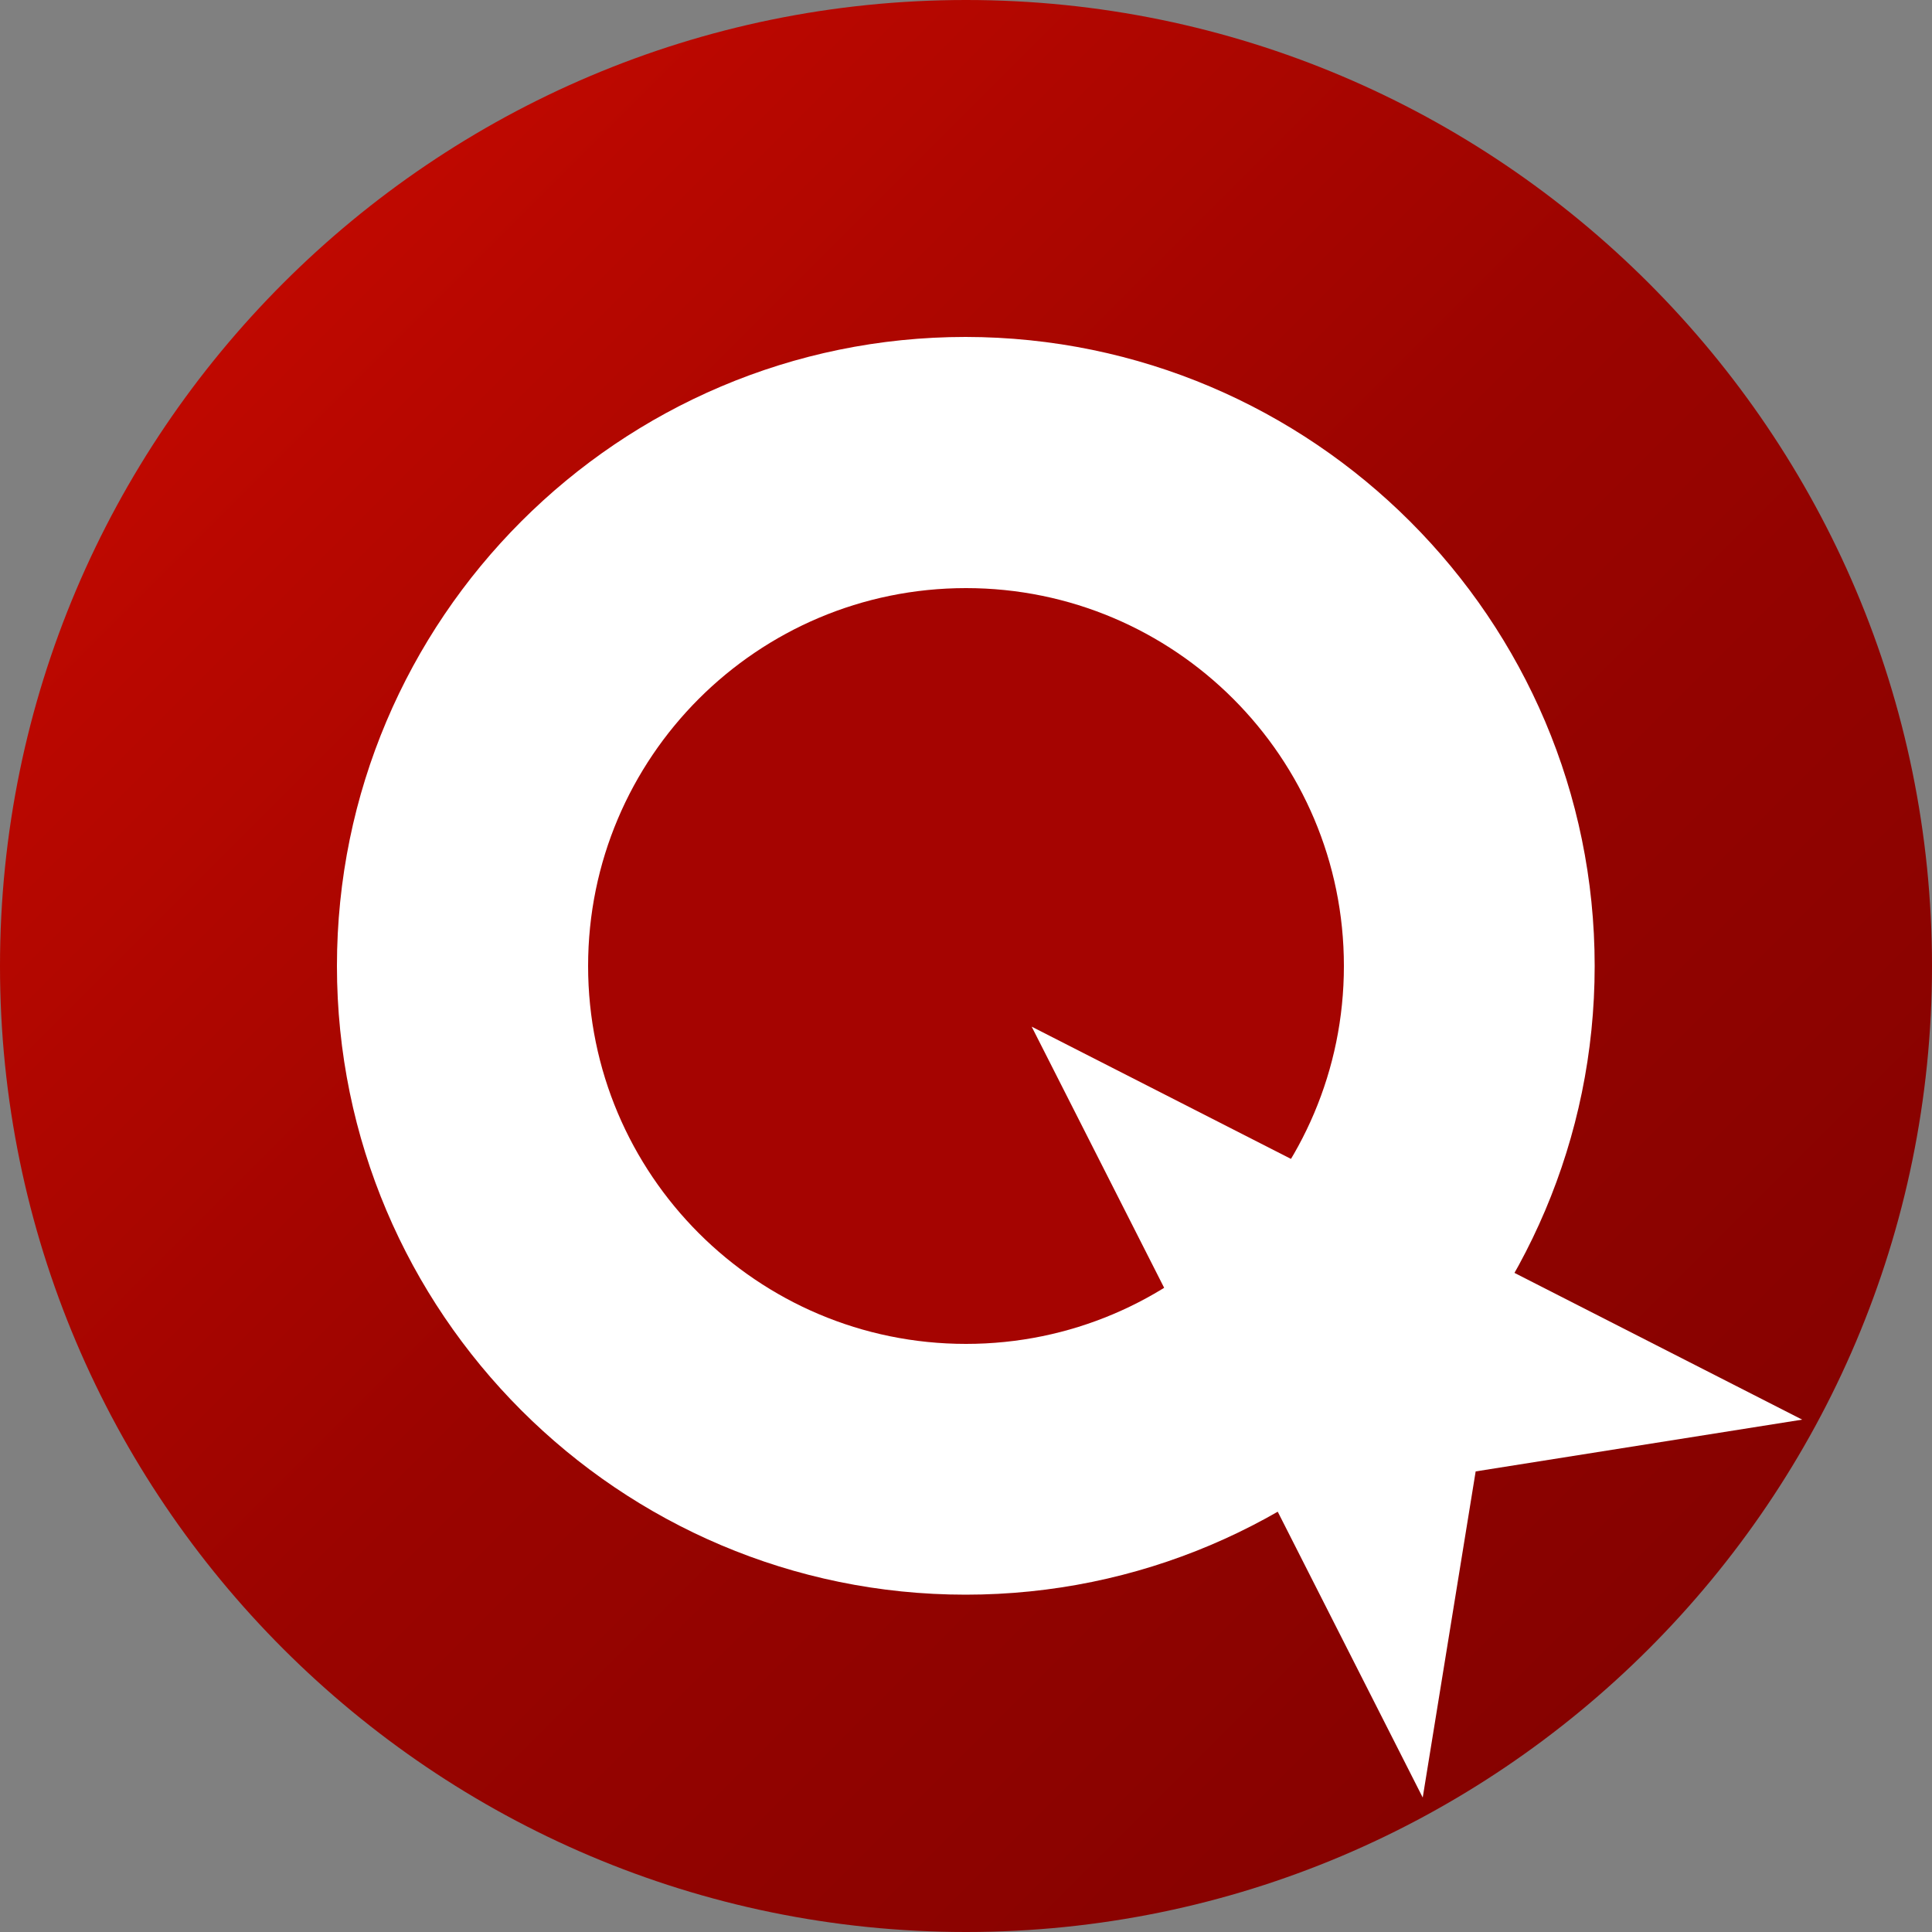
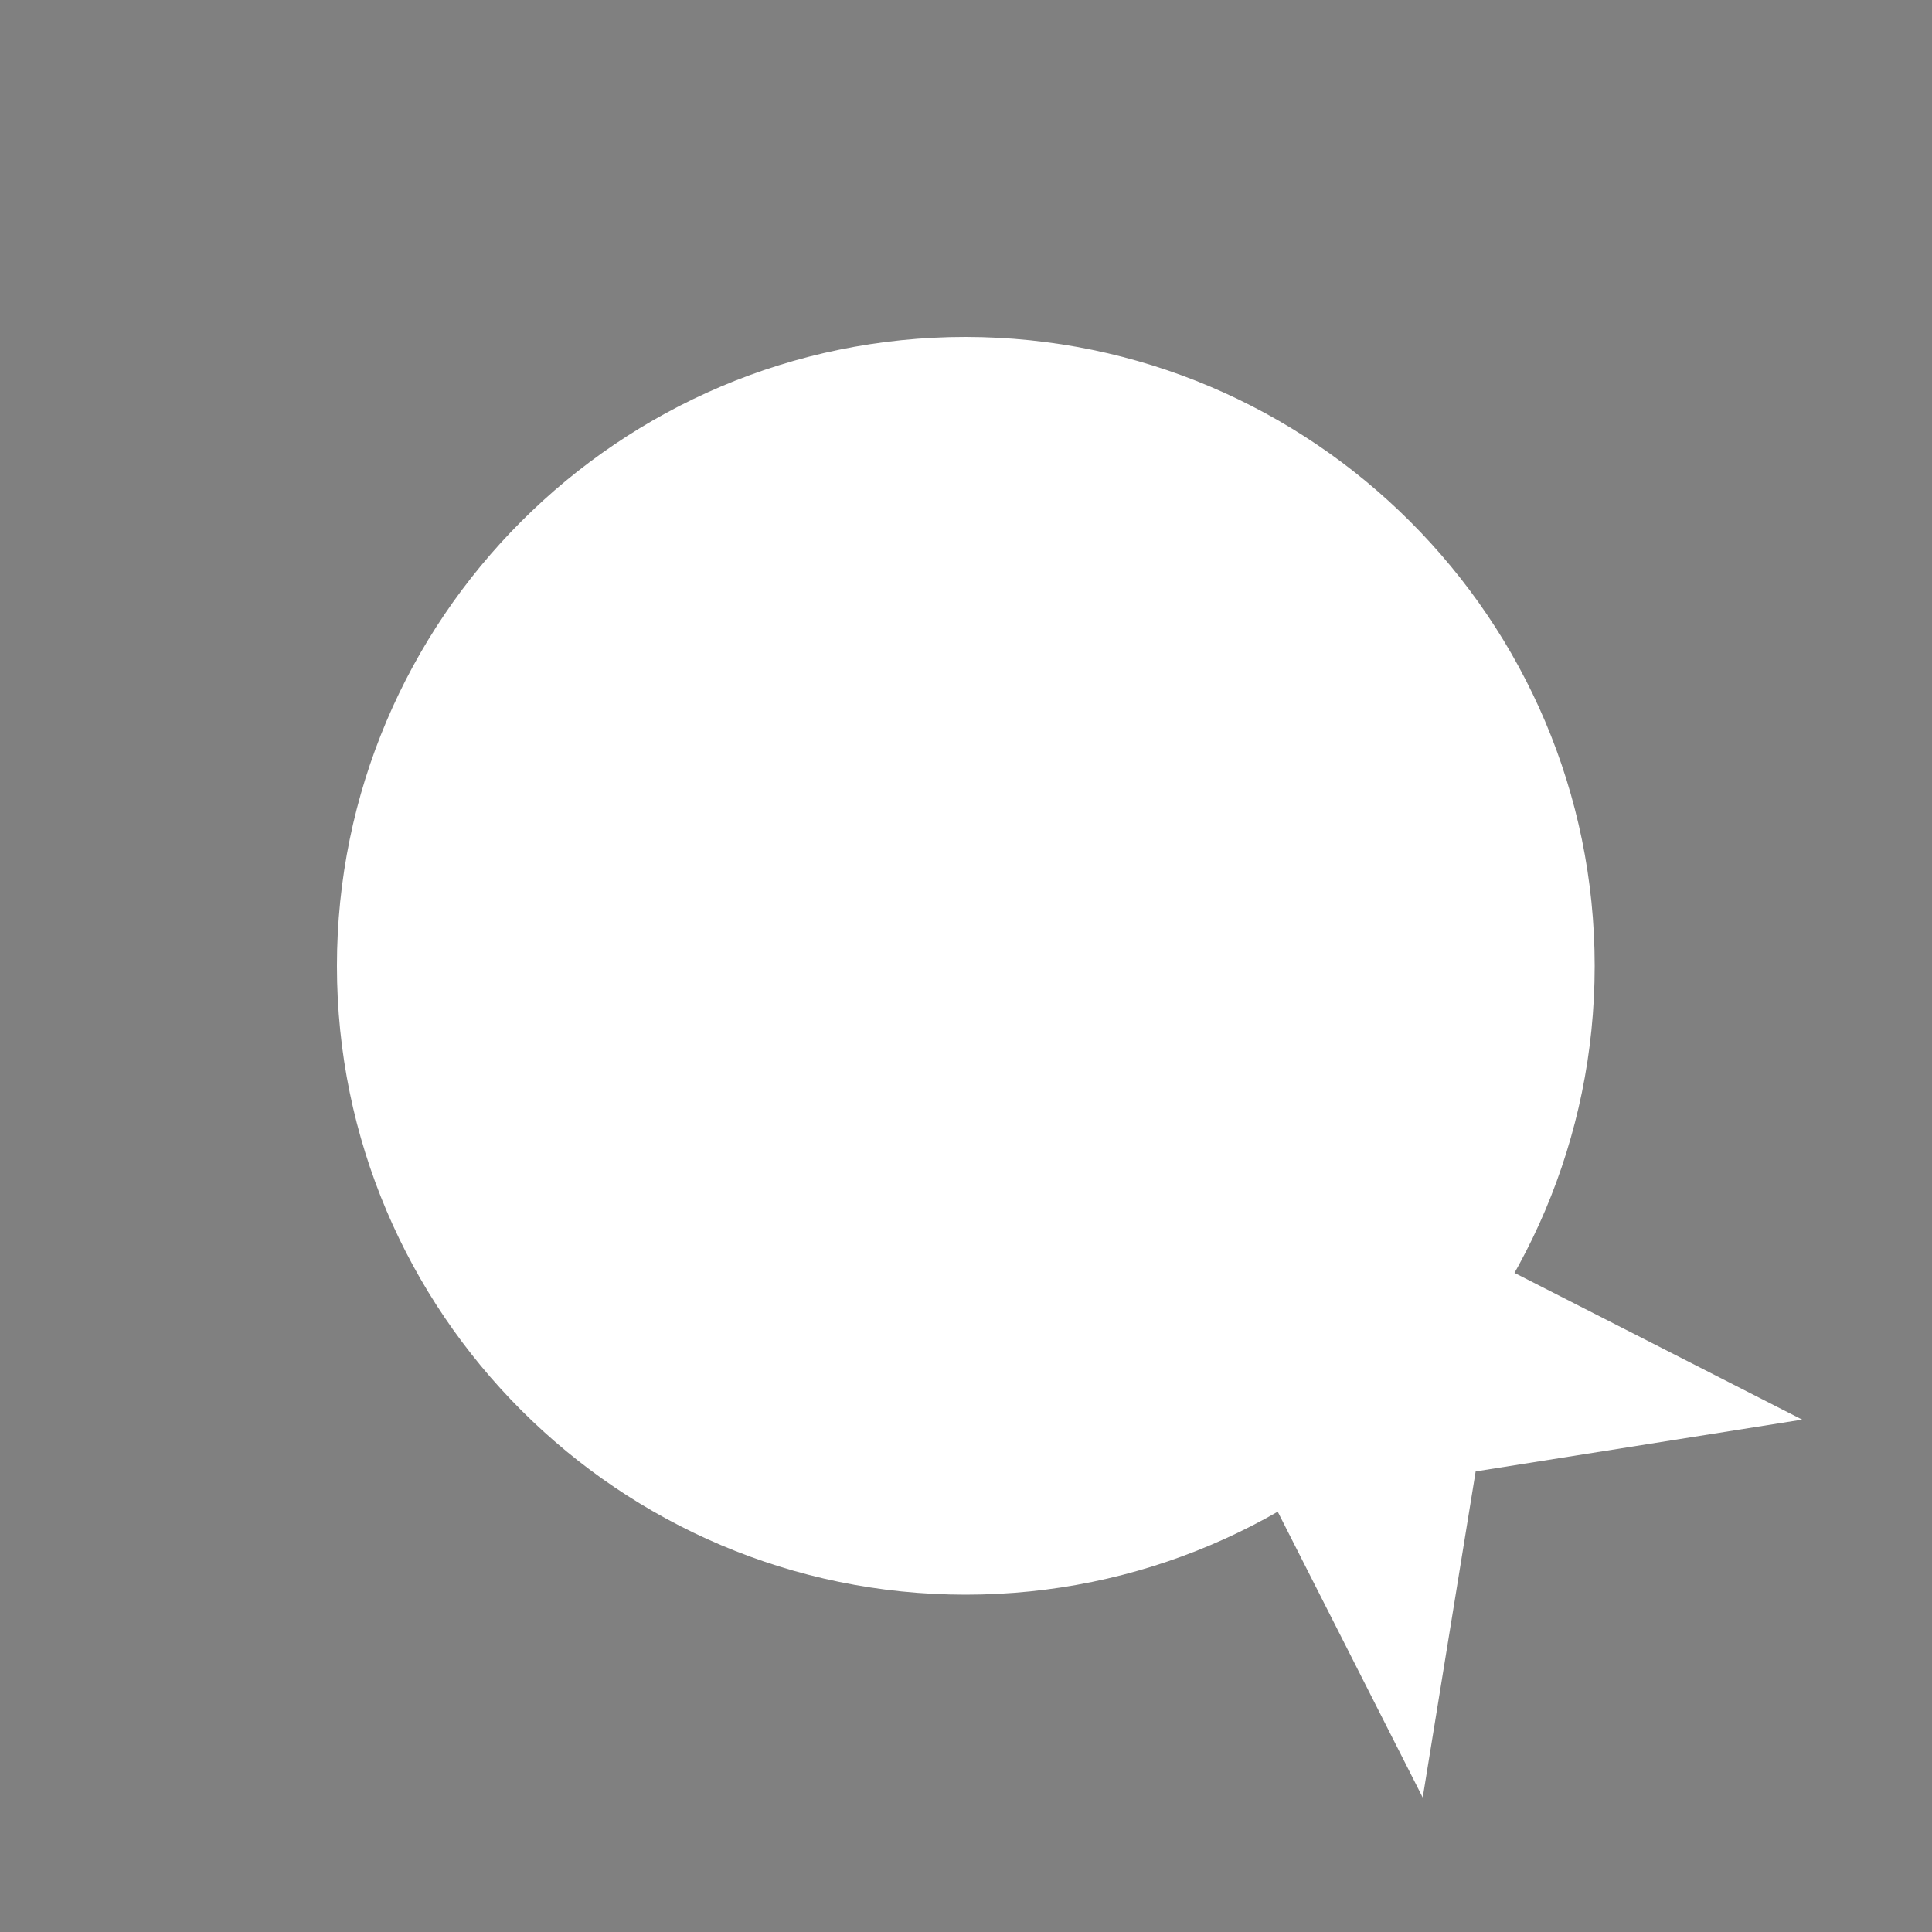
<svg xmlns="http://www.w3.org/2000/svg" version="1.1" id="Слой_1" x="0px" y="0px" width="500px" height="500px" viewBox="0 0 500 500" style="enable-background:new 0 0 500 500;" xml:space="preserve">
  <rect x="0" y="0" width="500" height="500" fill="#808080" stroke="none" />
  <style type="text/css">
	.st0{fill:url(#SVGID_1_);}
	.st1{fill:#FFFFFF;}
	.st2{fill:#A50401;}
</style>
  <g>
    <linearGradient id="SVGID_1_" gradientUnits="userSpaceOnUse" x1="73.301" y1="73.303" x2="426.697" y2="426.699">
      <stop offset="0" style="stop-color:#BF0800" />
      <stop offset="0.5" style="stop-color:#9A0400" />
      <stop offset="1" style="stop-color:#860200" />
    </linearGradient>
-     <path class="st0" d="M500,250c0,137.9-112.1,250-250,250C112.1,500,0,387.9,0,250C0,112.1,112.1,0,250,0C387.9,0,500,112.1,500,250   z" />
    <path class="st1" d="M412.7,250c0,89.7-73,162.7-162.8,162.7c-89.7,0-162.7-73-162.7-162.7c0-89.8,73-162.8,162.7-162.8   C339.7,87.3,412.7,160.3,412.7,250z" />
-     <path class="st2" d="M347.8,250c0,54-43.8,97.8-97.8,97.8S152.2,304,152.2,250s43.8-97.8,97.8-97.8S347.8,196,347.8,250z" />
    <polygon class="st1" points="466.4,367.4 267,265.7 368.2,465.2 381.9,380.8  " />
  </g>
</svg>